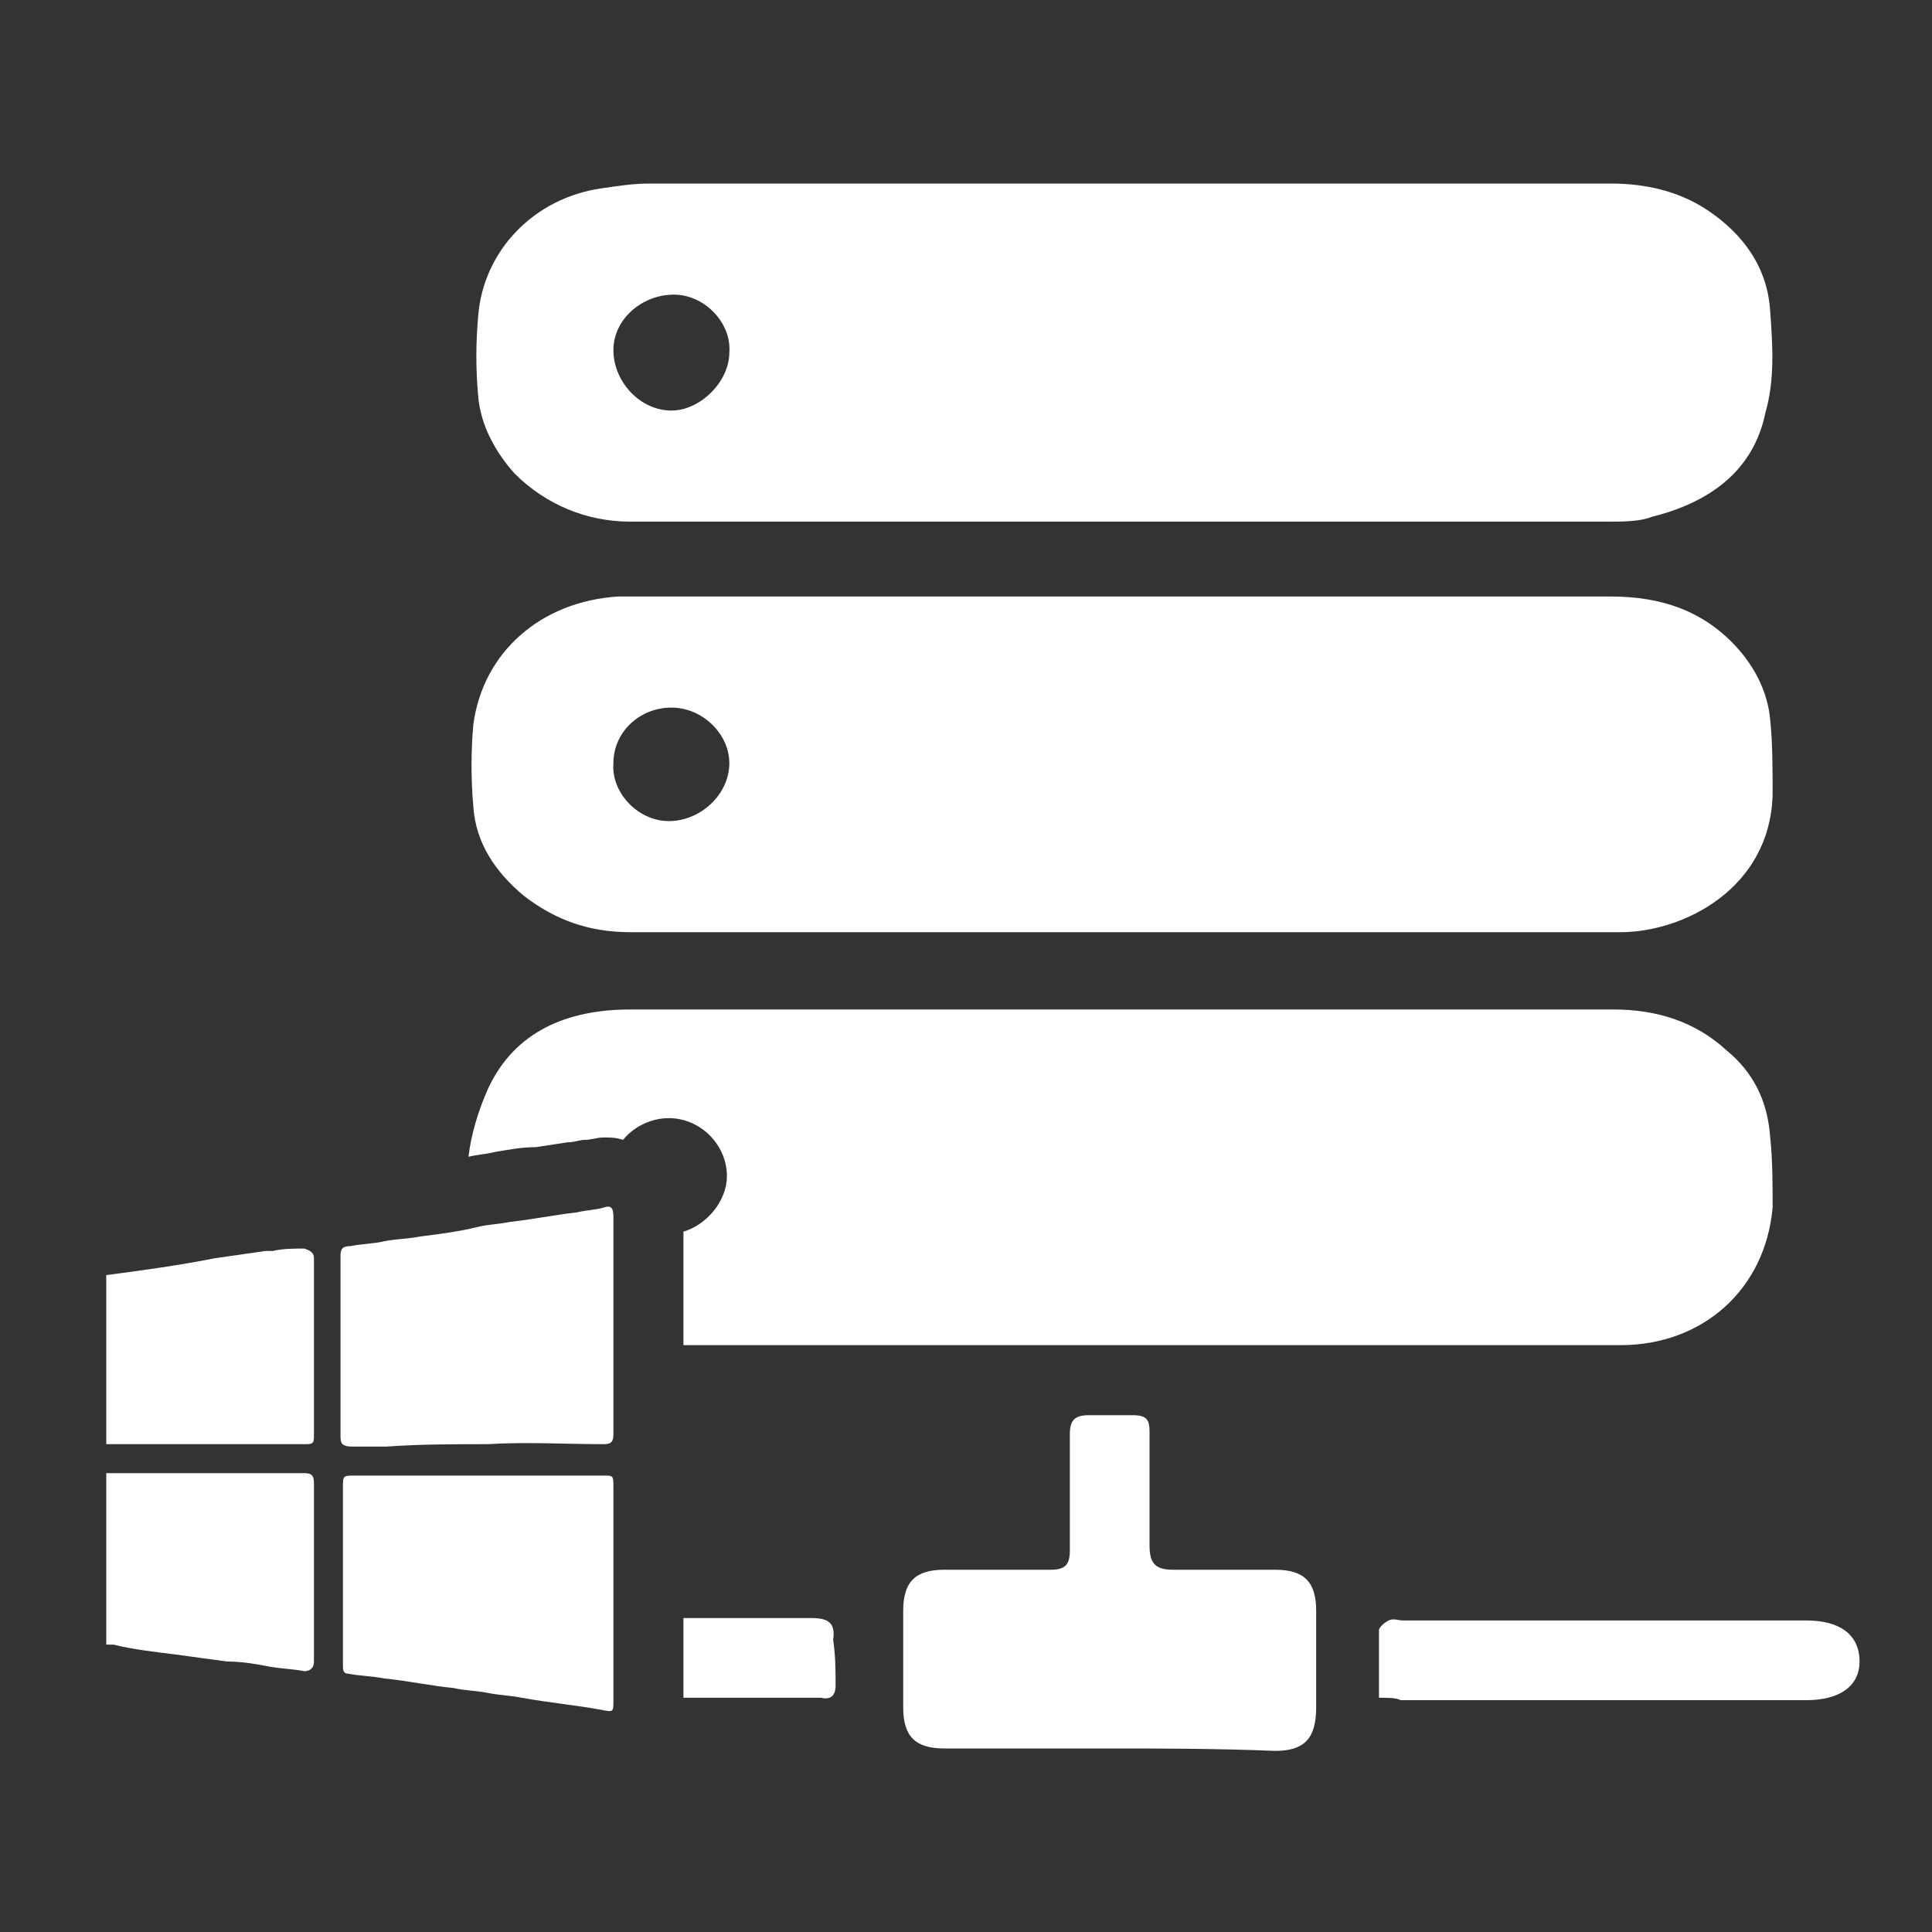
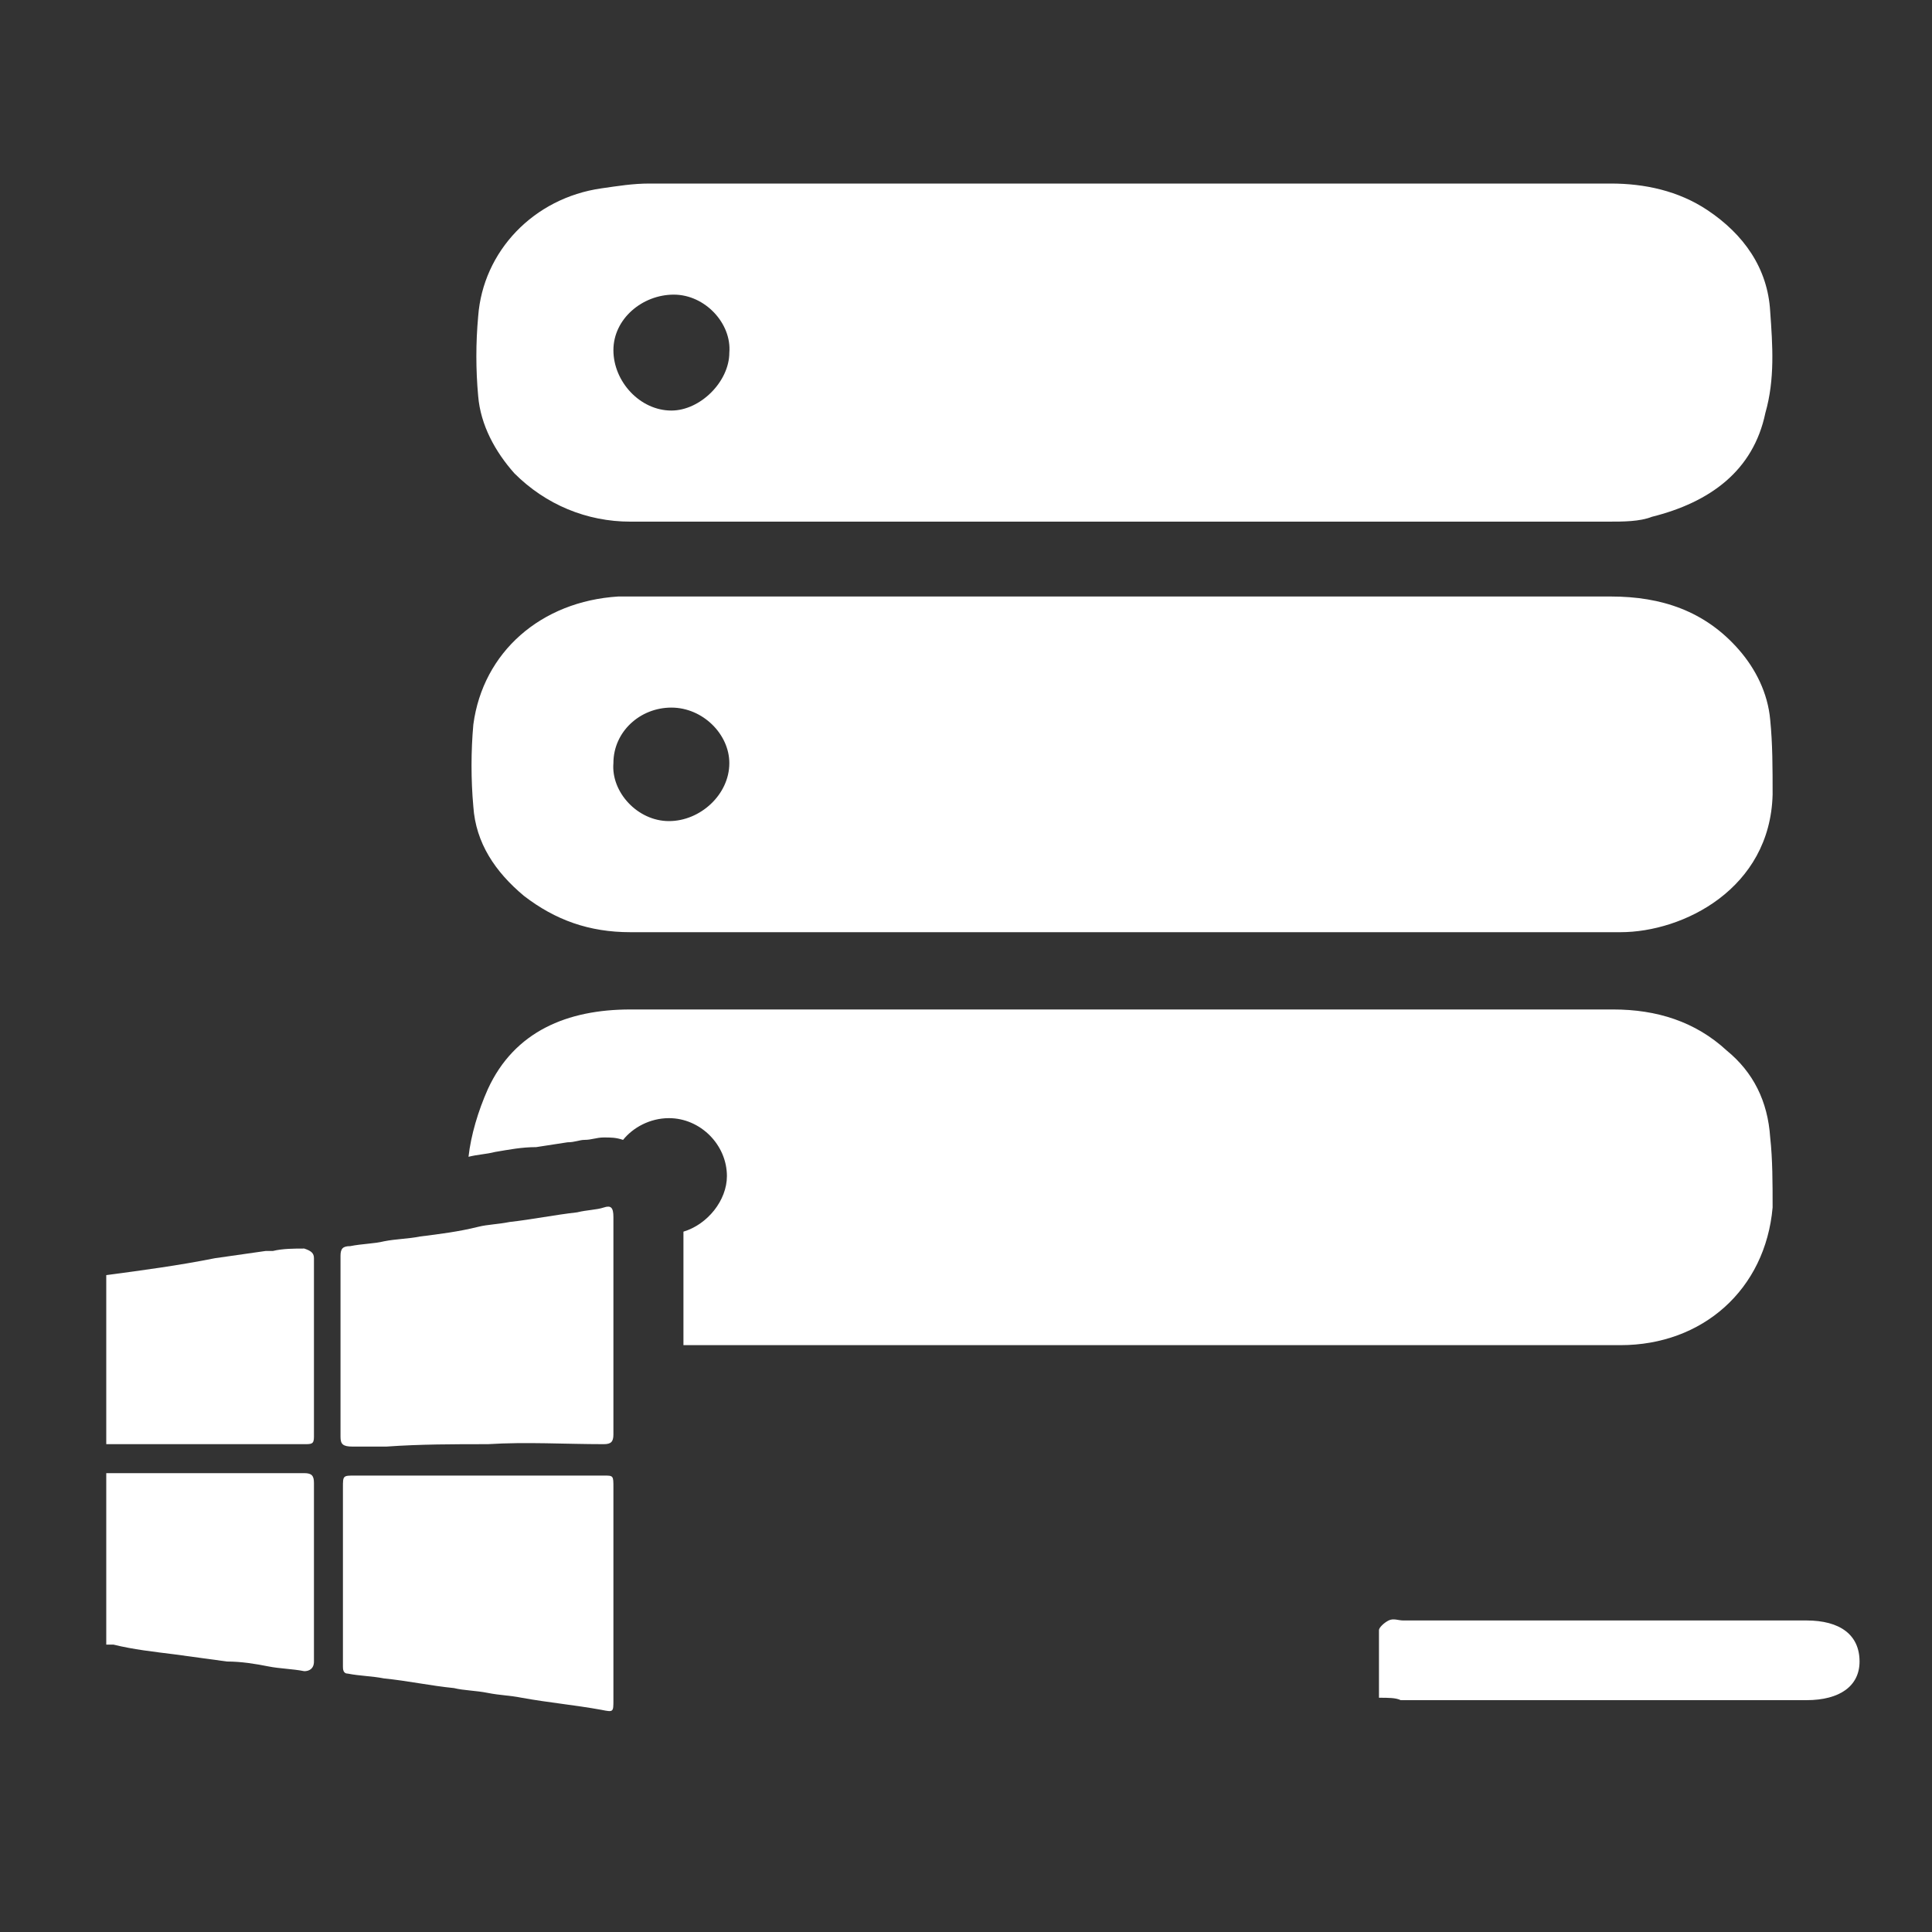
<svg xmlns="http://www.w3.org/2000/svg" version="1.1" id="Layer_1" x="0px" y="0px" viewBox="0 0 80 80" style="enable-background:new 0 0 80 80;" xml:space="preserve">
  <rect x="0" y="0" width="80" height="80" fill="#333333" stroke="none" />
  <style type="text/css">
	.st0{fill:#FFAC00;}
	.st1{fill:#FFFFFF;}
</style>
  <path class="st1" d="M25.4,61.6v8.8c0,0.5,0,0.5-0.5,0.4c-1.1-0.2-2.2-0.3-3.3-0.5c-0.5-0.1-0.9-0.1-1.4-0.2c-0.5-0.1-1-0.1-1.4-0.2  c-1-0.1-1.9-0.3-2.9-0.4h0c-0.5-0.1-1-0.1-1.5-0.2c-0.2,0-0.2-0.2-0.2-0.3v-7.4c0-0.5,0-0.5,0.5-0.5h10.3  C25.4,61.1,25.4,61.1,25.4,61.6z" />
  <g>
    <path class="st1" d="M13,61.4c0,0.4,0,0.8,0,1.2c0,0.1,0,0.2,0,0.3c0,2,0,3.9,0,5.9c0,0.3-0.2,0.4-0.4,0.4c-0.5-0.1-1-0.1-1.5-0.2   c-0.5-0.1-1.1-0.2-1.7-0.2c-0.7-0.1-1.5-0.2-2.2-0.3c-0.8-0.1-1.7-0.2-2.5-0.4c-0.1,0-0.2,0-0.3,0V61c0.2,0,0.3,0,0.5,0h5.7   c0.2,0,0.4,0,0.5,0c0.1,0,0.2,0,0.3,0c0.4,0,0.8,0,1.2,0C12.9,61,13,61.1,13,61.4z" />
    <path class="st1" d="M13,52.1c0,2,0,3.9,0,5.9c0,0.1,0,0.3,0,0.4c0,0.4,0,0.8,0,1.1c0,0.3-0.1,0.3-0.4,0.3c-0.4,0-0.8,0-1.2,0   c-0.1,0-0.2,0-0.3,0c-0.6,0-1.2,0-1.8,0c-1.6,0-3.3,0-4.9,0v-7c1.5-0.2,3-0.4,4.5-0.7c0.7-0.1,1.4-0.2,2.1-0.3c0.1,0,0.2,0,0.3,0   c0.4-0.1,0.9-0.1,1.3-0.1C12.9,51.8,13,51.9,13,52.1z" />
    <path class="st1" d="M25.4,58.1c0,0.4,0,0.9,0,1.3c0,0.3-0.1,0.4-0.4,0.4c-1.6,0-3.2-0.1-4.8,0c-1.4,0-2.8,0-4.2,0.1   c-0.1,0-0.2,0-0.3,0c-0.4,0-0.8,0-1.1,0c-0.4,0-0.5-0.1-0.5-0.4c0-0.4,0-0.8,0-1.2c0-0.1,0-0.1,0-0.2c0-2,0-4.1,0-6.1   c0-0.3,0.1-0.4,0.4-0.4c0.5-0.1,1-0.1,1.4-0.2c0.5-0.1,1-0.1,1.5-0.2c0.8-0.1,1.6-0.2,2.4-0.4c0.4-0.1,0.8-0.1,1.3-0.2   c0.9-0.1,1.9-0.3,2.8-0.4c0.4-0.1,0.8-0.1,1.1-0.2c0.3-0.1,0.4,0,0.4,0.4c0,1.5,0,3,0,4.6V58.1z" />
  </g>
  <g>
    <path class="st1" d="M73.3,12.9c-0.1-1.8-1.1-3.2-2.6-4.2c-1.2-0.8-2.6-1.1-4-1.1c-13.3,0-26.6,0-39.8,0c-0.7,0-1.3,0.1-2,0.2   c-2.8,0.4-4.9,2.6-5.1,5.3c-0.1,1.1-0.1,2.2,0,3.3c0.1,1.2,0.7,2.3,1.5,3.2c1.3,1.3,3,2,4.8,2c6.8,0,13.7,0,20.5,0   c6.7,0,13.3,0,20,0c0.6,0,1.3,0,1.8-0.2c2.4-0.6,4.2-1.9,4.7-4.3C73.5,15.7,73.4,14.3,73.3,12.9z M27.8,17c-1.3,0-2.4-1.2-2.4-2.5   s1.2-2.3,2.5-2.3c1.3,0,2.4,1.2,2.3,2.4C30.2,15.8,29,17,27.8,17z" />
    <path class="st1" d="M73.3,47.1c-0.1-1.5-0.7-2.7-1.8-3.6c-1.3-1.2-2.9-1.7-4.7-1.7c-13.5,0-27.1,0-40.7,0c-2.6,0-4.8,0.9-5.9,3.3   c-0.4,0.9-0.7,1.9-0.8,2.8c0.4-0.1,0.7-0.1,1.1-0.2c0.6-0.1,1.1-0.2,1.7-0.2l1.3-0.2c0.3,0,0.5-0.1,0.7-0.1c0.3,0,0.5-0.1,0.8-0.1   c0.3,0,0.5,0,0.8,0.1c0.4-0.5,1.1-0.9,1.9-0.9c1.3,0,2.4,1.1,2.4,2.4c0,1-0.8,2-1.8,2.3c0,1,0,2,0,3.1v1.6c6,0,12.1,0,18.2,0   c6.9,0,13.7,0,20.6,0c3.4,0,6-2.3,6.3-5.7C73.4,49,73.4,48,73.3,47.1z" />
    <path class="st1" d="M73.3,29.8c-0.1-1.1-0.6-2.1-1.3-2.9c-1.4-1.6-3.2-2.2-5.3-2.2H26.3c-0.2,0-0.4,0-0.7,0   c-3.2,0.2-5.6,2.3-6,5.3c-0.1,1.1-0.1,2.3,0,3.4c0.1,1.5,0.9,2.7,2.1,3.7c1.3,1,2.7,1.5,4.4,1.5c6.8,0,13.6,0,20.4,0   c6.9,0,13.7,0,20.6,0c2.6,0,6.2-1.8,6.3-5.7C73.4,31.8,73.4,30.8,73.3,29.8z M27.7,34c-1.3,0-2.4-1.2-2.3-2.4   c0-1.3,1.1-2.3,2.4-2.3c1.3,0,2.4,1.1,2.4,2.3C30.2,32.9,29,34,27.7,34z" />
-     <path class="st1" d="M45.8,72.4c-2.2,0-4.5,0-6.7,0c-1.2,0-1.7-0.5-1.7-1.7c0-1.3,0-2.7,0-4c0-1.2,0.5-1.7,1.7-1.7   c1.5,0,2.9,0,4.4,0c0.6,0,0.8-0.2,0.8-0.8c0-1.6,0-3.2,0-4.8c0-0.6,0.2-0.8,0.8-0.8c0.6,0,1.2,0,1.8,0c0.6,0,0.7,0.2,0.7,0.7   c0,1.6,0,3.1,0,4.7c0,0.8,0.3,1,1,1c1.4,0,2.8,0,4.2,0c1.2,0,1.7,0.5,1.7,1.7c0,1.3,0,2.6,0,4c0,1.3-0.5,1.8-1.7,1.8   C50.3,72.4,48,72.4,45.8,72.4z" />
-     <path class="st1" d="M34.6,69.8c0,0.4-0.2,0.6-0.6,0.5c-0.8,0-1.5,0-2.3,0h-3.4v-3.3c1.8,0,3.6,0,5.3,0c0.7,0,1,0.2,0.9,0.9   C34.6,68.6,34.6,69.2,34.6,69.8z" />
    <path class="st1" d="M57.1,70.3c0-1,0-1.9,0-2.8c0-0.1,0.2-0.3,0.4-0.4c0.2-0.1,0.4,0,0.6,0c5.6,0,11.1,0,16.7,0   c1.4,0,2.2,0.6,2.2,1.7c0,1-0.8,1.6-2.2,1.6c-5.6,0-11.2,0-16.8,0C57.8,70.3,57.5,70.3,57.1,70.3z" />
  </g>
</svg>